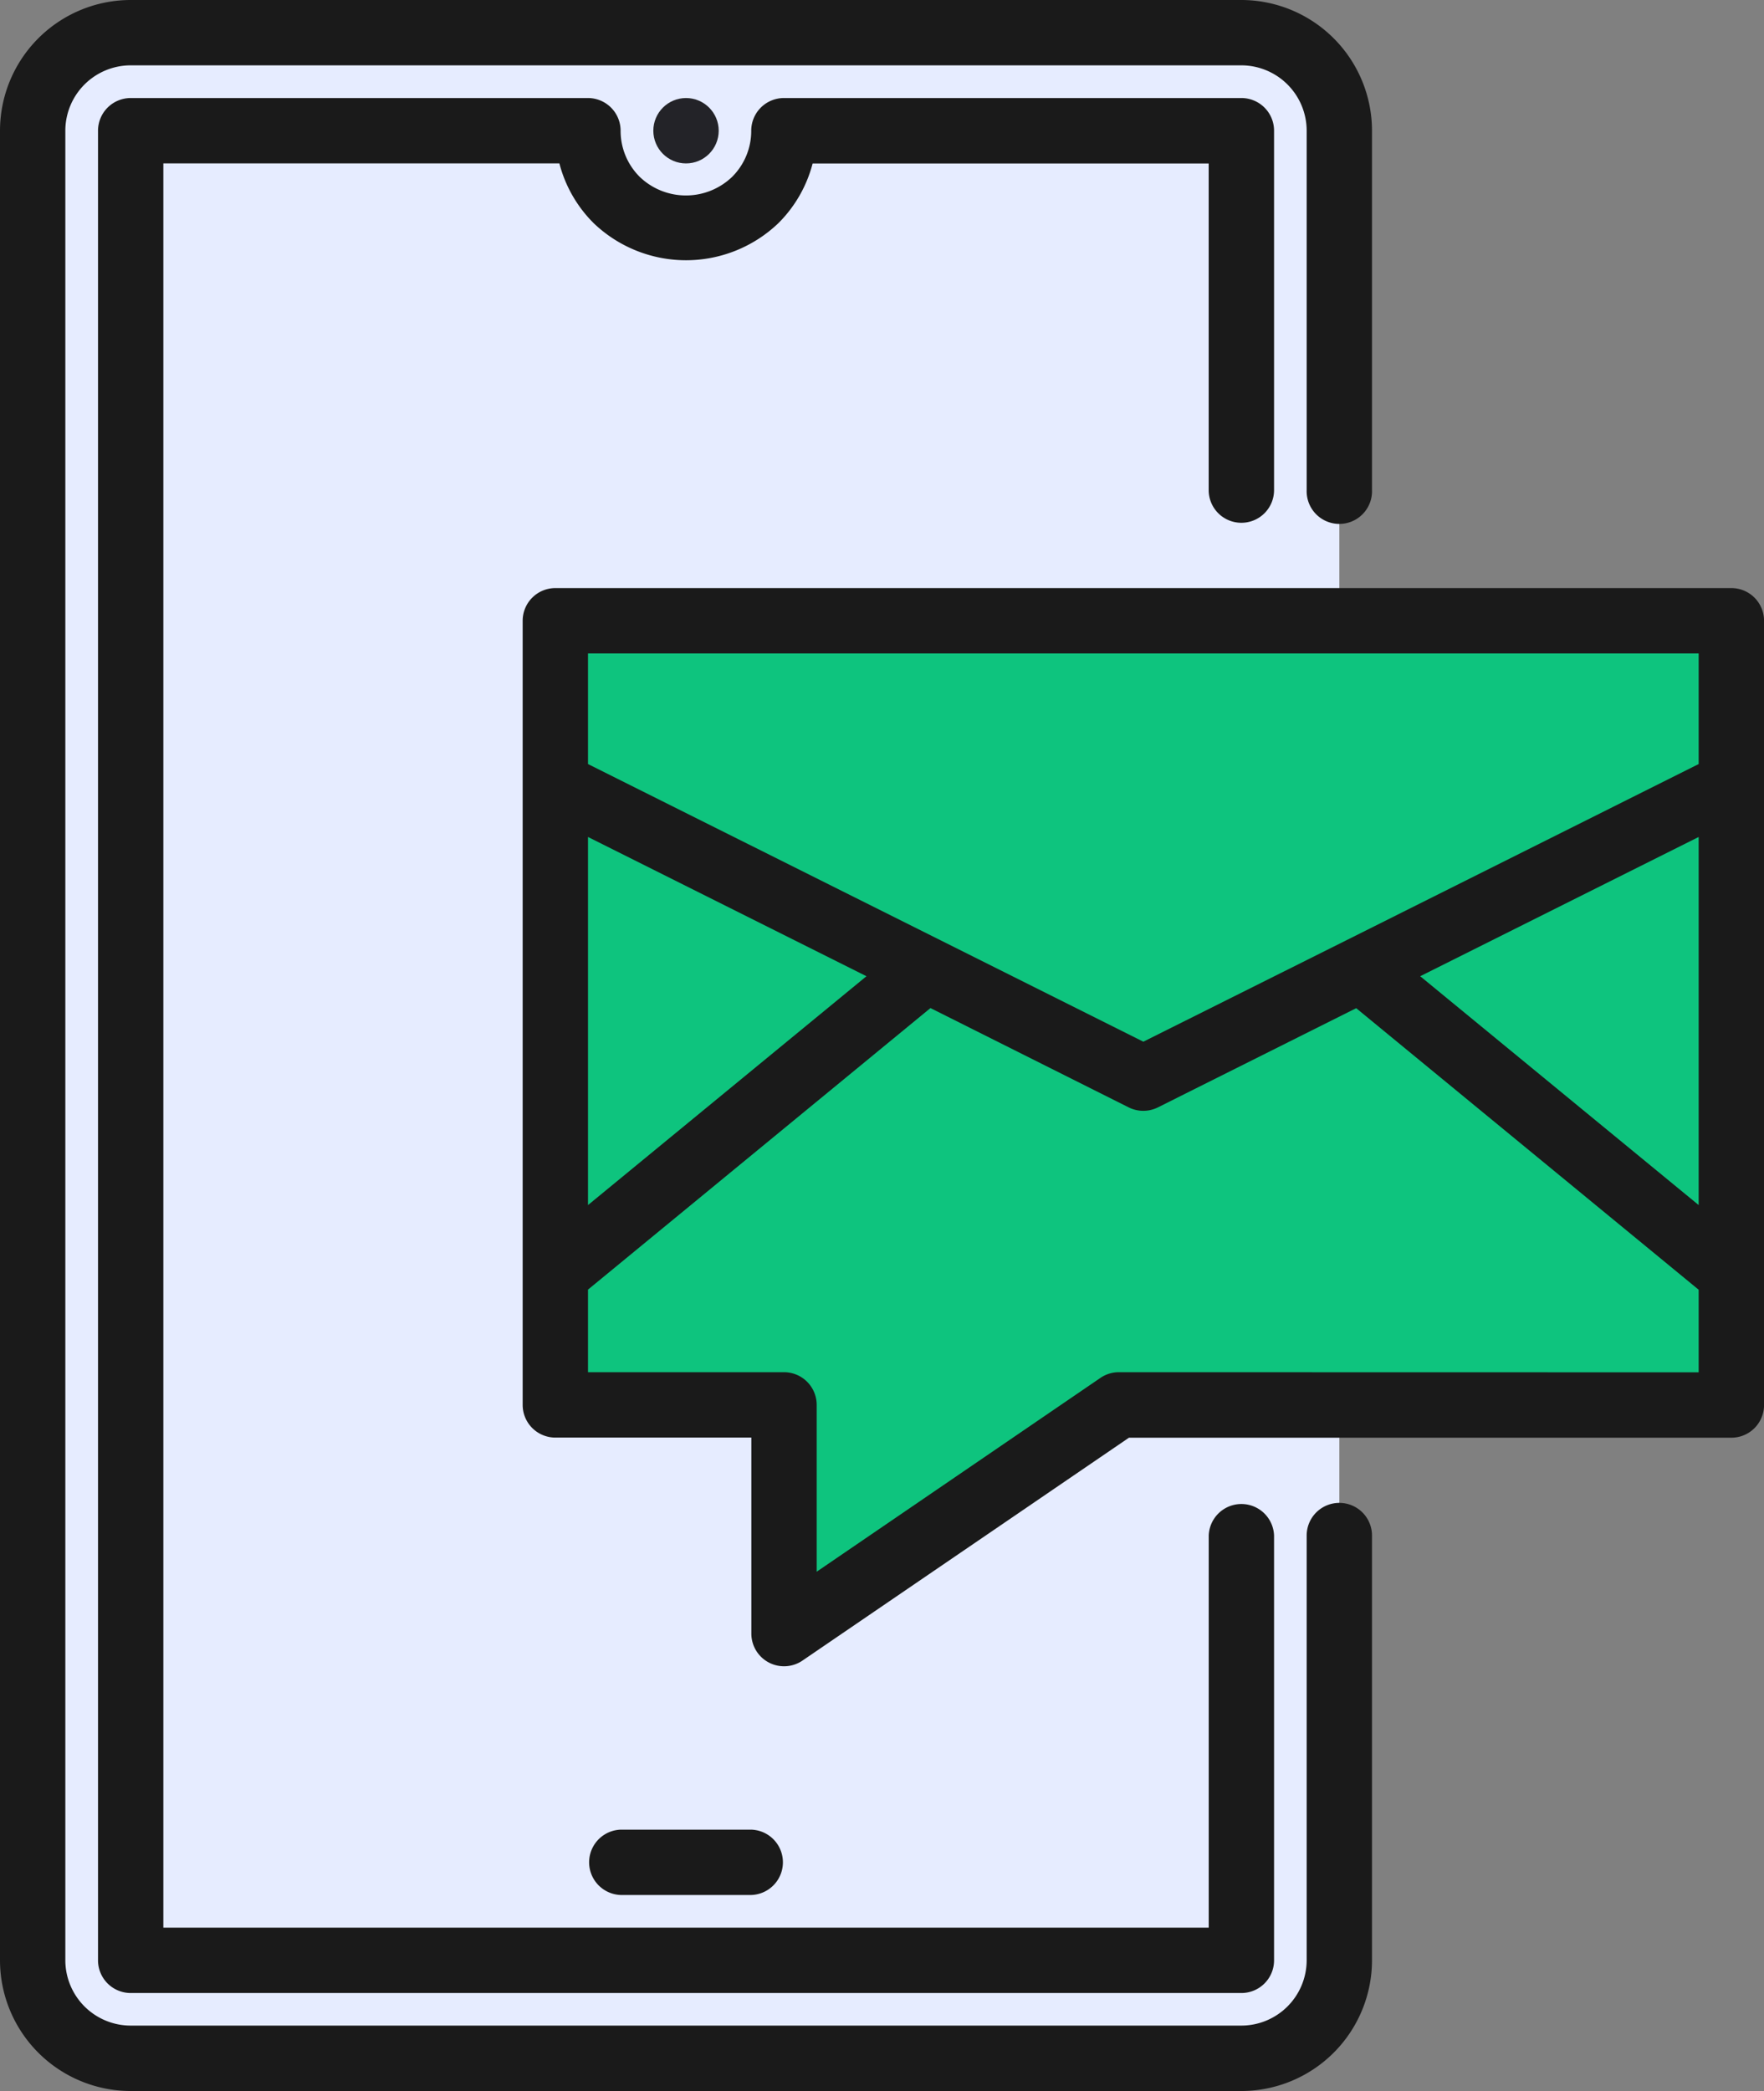
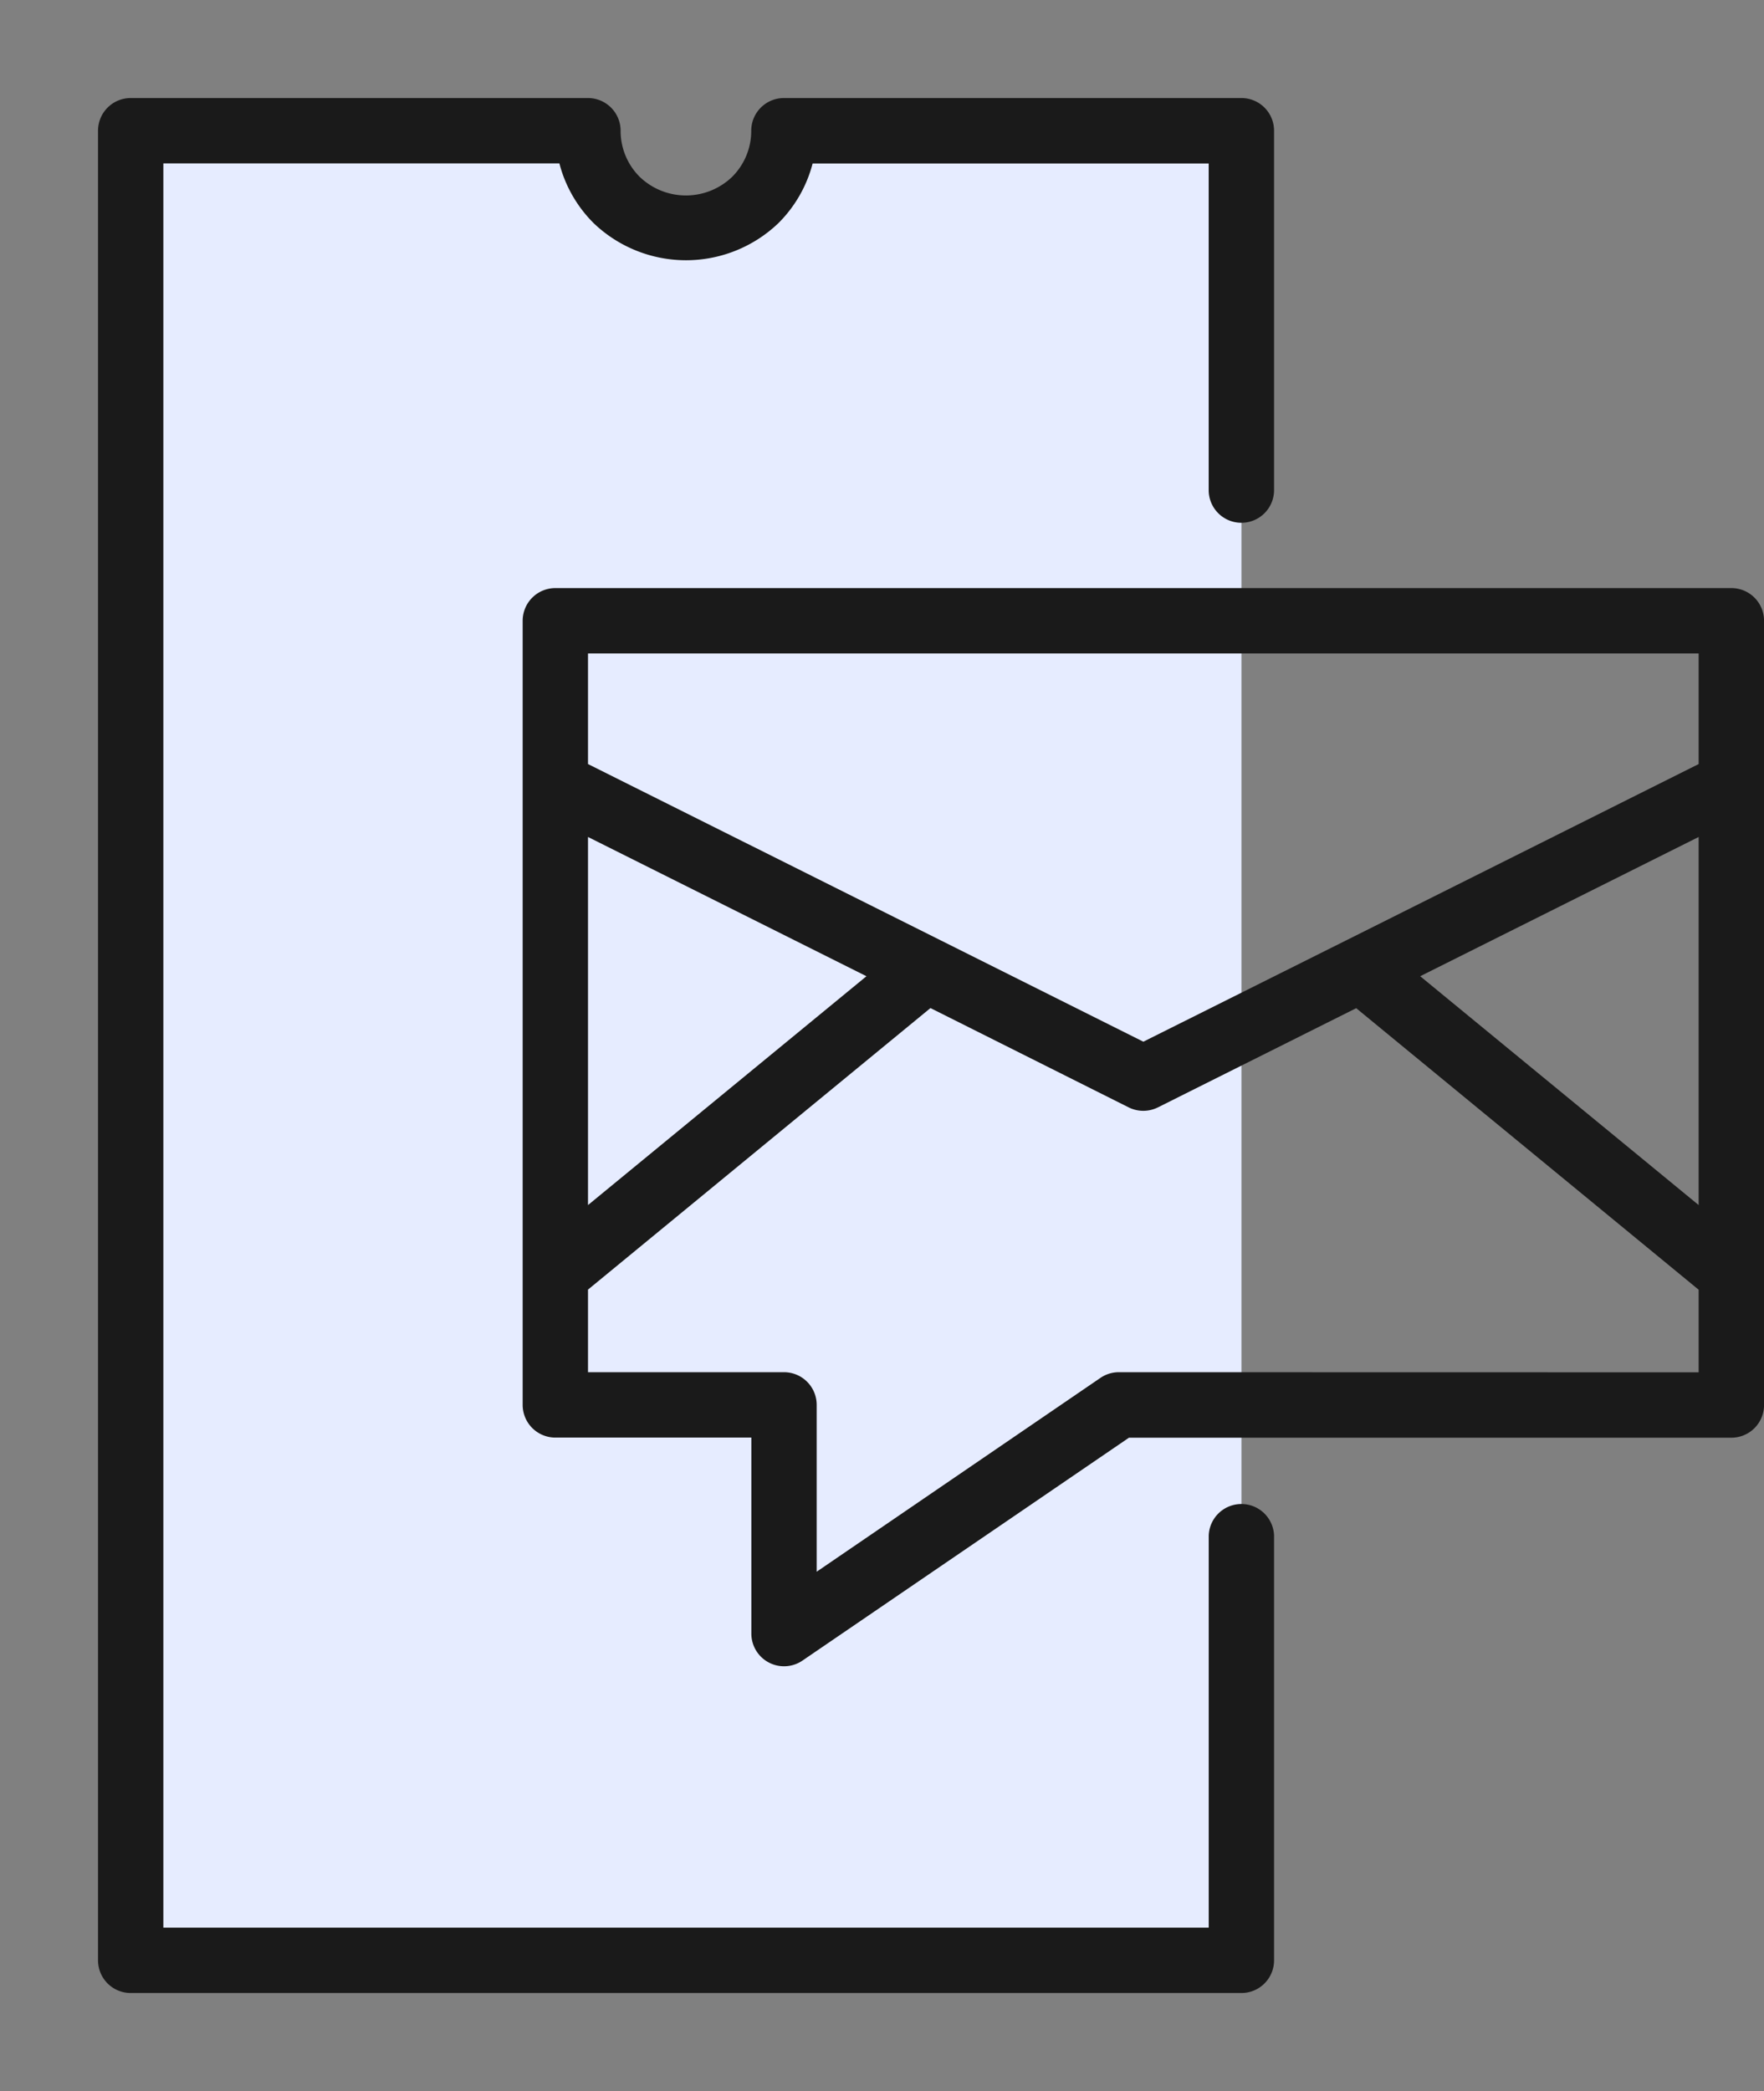
<svg xmlns="http://www.w3.org/2000/svg" id="Group_39824" data-name="Group 39824" width="45.117" height="53.473" viewBox="0 0 45.117 53.473">
  <rect x="0" y="0" width="45.117" height="53.473" fill="#808080" stroke="none" />
-   <rect id="Rectangle_1049" data-name="Rectangle 1049" width="33.42" height="51.802" rx="3" transform="translate(0.836 0.836)" fill="#e6ecff" />
  <path id="Path_3653" data-name="Path 3653" d="M9,50.789V4H20.7a2.486,2.486,0,0,0,.735,1.771A2.507,2.507,0,0,0,25.71,4h11.7V50.789Z" transform="translate(-5.658 -0.658)" fill="#e6ecff" />
-   <path id="Path_3654" data-name="Path 3654" d="M27.849,39.052H22V19H52.078V39.052H36.413L27.85,44.9Z" transform="translate(-7.796 -3.125)" fill="#0ec47e" />
  <g id="Group_39823" data-name="Group 39823" transform="translate(0)">
-     <path id="Path_3655" data-name="Path 3655" d="M39.256,38.433a.835.835,0,0,0-.836.836V50.131A1.673,1.673,0,0,1,36.749,51.8H8.342a1.673,1.673,0,0,1-1.671-1.671V3.342A1.673,1.673,0,0,1,8.342,1.671H36.749A1.673,1.673,0,0,1,38.42,3.342v9.191a.836.836,0,1,0,1.671,0V3.342A3.345,3.345,0,0,0,36.749,0H8.342A3.345,3.345,0,0,0,5,3.342V50.131a3.345,3.345,0,0,0,3.342,3.342H36.749a3.345,3.345,0,0,0,3.342-3.342V39.269A.835.835,0,0,0,39.256,38.433Z" transform="translate(-5 0)" fill="#1a1a1a" />
    <path id="Path_3656" data-name="Path 3656" d="M37.243,13.862a.835.835,0,0,0,.836-.836V3.836A.835.835,0,0,0,37.243,3h-11.7a.836.836,0,0,0-.836.836,1.657,1.657,0,0,1-.49,1.181,1.706,1.706,0,0,1-2.361,0,1.657,1.657,0,0,1-.49-1.181A.836.836,0,0,0,20.533,3H8.836A.836.836,0,0,0,8,3.836V50.624a.836.836,0,0,0,.836.836H37.243a.835.835,0,0,0,.836-.836V39.762a.836.836,0,0,0-1.671,0V49.789H9.671V4.671H19.8A3.333,3.333,0,0,0,20.677,6.2a3.416,3.416,0,0,0,4.724,0,3.333,3.333,0,0,0,.876-1.526H36.407v8.355A.835.835,0,0,0,37.243,13.862Z" transform="translate(-5.493 -0.493)" fill="#1a1a1a" />
-     <ellipse id="Ellipse_86" data-name="Ellipse 86" cx="0.836" cy="0.836" rx="0.836" ry="0.836" transform="translate(16.71 2.507)" fill="#232328" />
-     <path id="Path_3657" data-name="Path 3657" d="M27.178,57.671a.836.836,0,0,0,0-1.671H23.836a.836.836,0,0,0,0,1.671Z" transform="translate(-7.961 -9.211)" fill="#1a1a1a" />
    <path id="Path_3658" data-name="Path 3658" d="M51.914,18H21.836a.836.836,0,0,0-.836.836V38.888a.836.836,0,0,0,.836.836h5.013v5.013a.836.836,0,0,0,1.307.69l8.351-5.7H51.914a.835.835,0,0,0,.836-.836V18.836A.835.835,0,0,0,51.914,18Zm-.836,15.778-7.122-5.852,7.122-3.561Zm0-14.107V22.5l-9.034,4.518h0L36.875,29.6l-5.168-2.584h0L22.671,22.5V19.671ZM22.671,24.365l7.122,3.561-7.122,5.852ZM36.248,38.052a.836.836,0,0,0-.47.145L28.52,43.154V38.888a.836.836,0,0,0-.836-.836H22.671V35.94l8.759-7.2L36.5,31.28a.839.839,0,0,0,.747,0l5.072-2.537,8.759,7.2v2.112Z" transform="translate(-7.632 -2.961)" fill="#1a1a1a" />
  </g>
</svg>